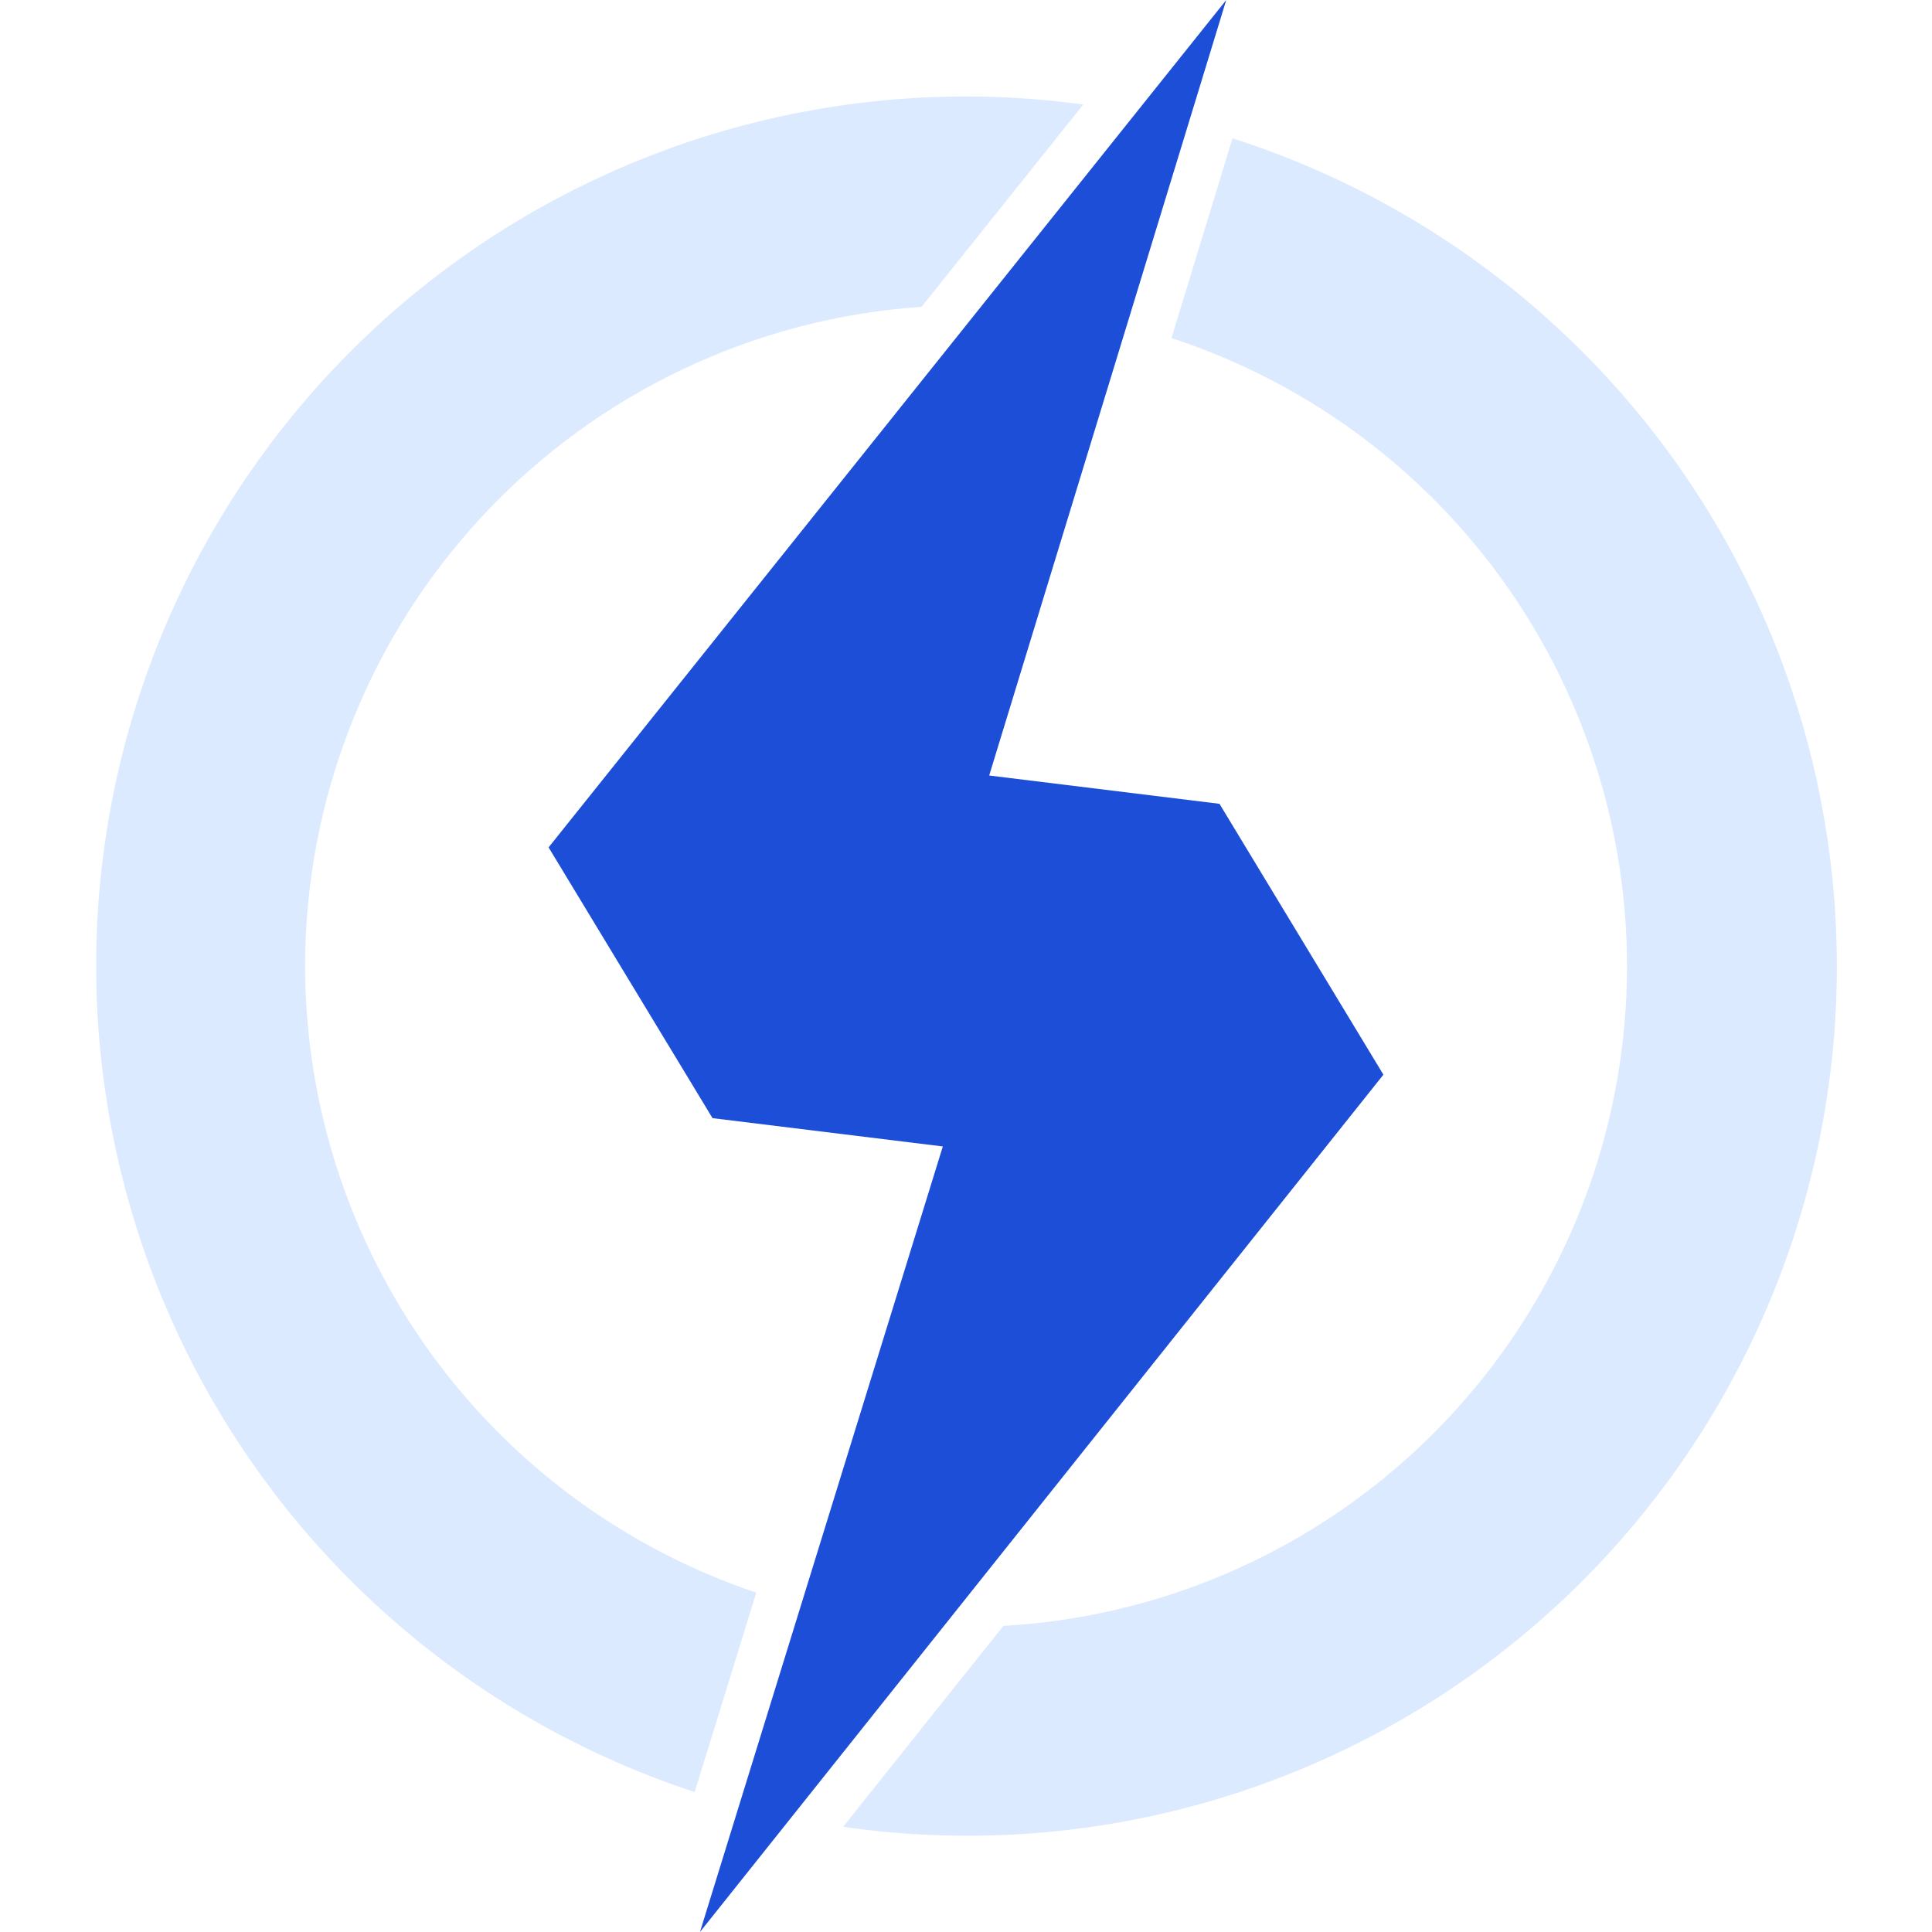
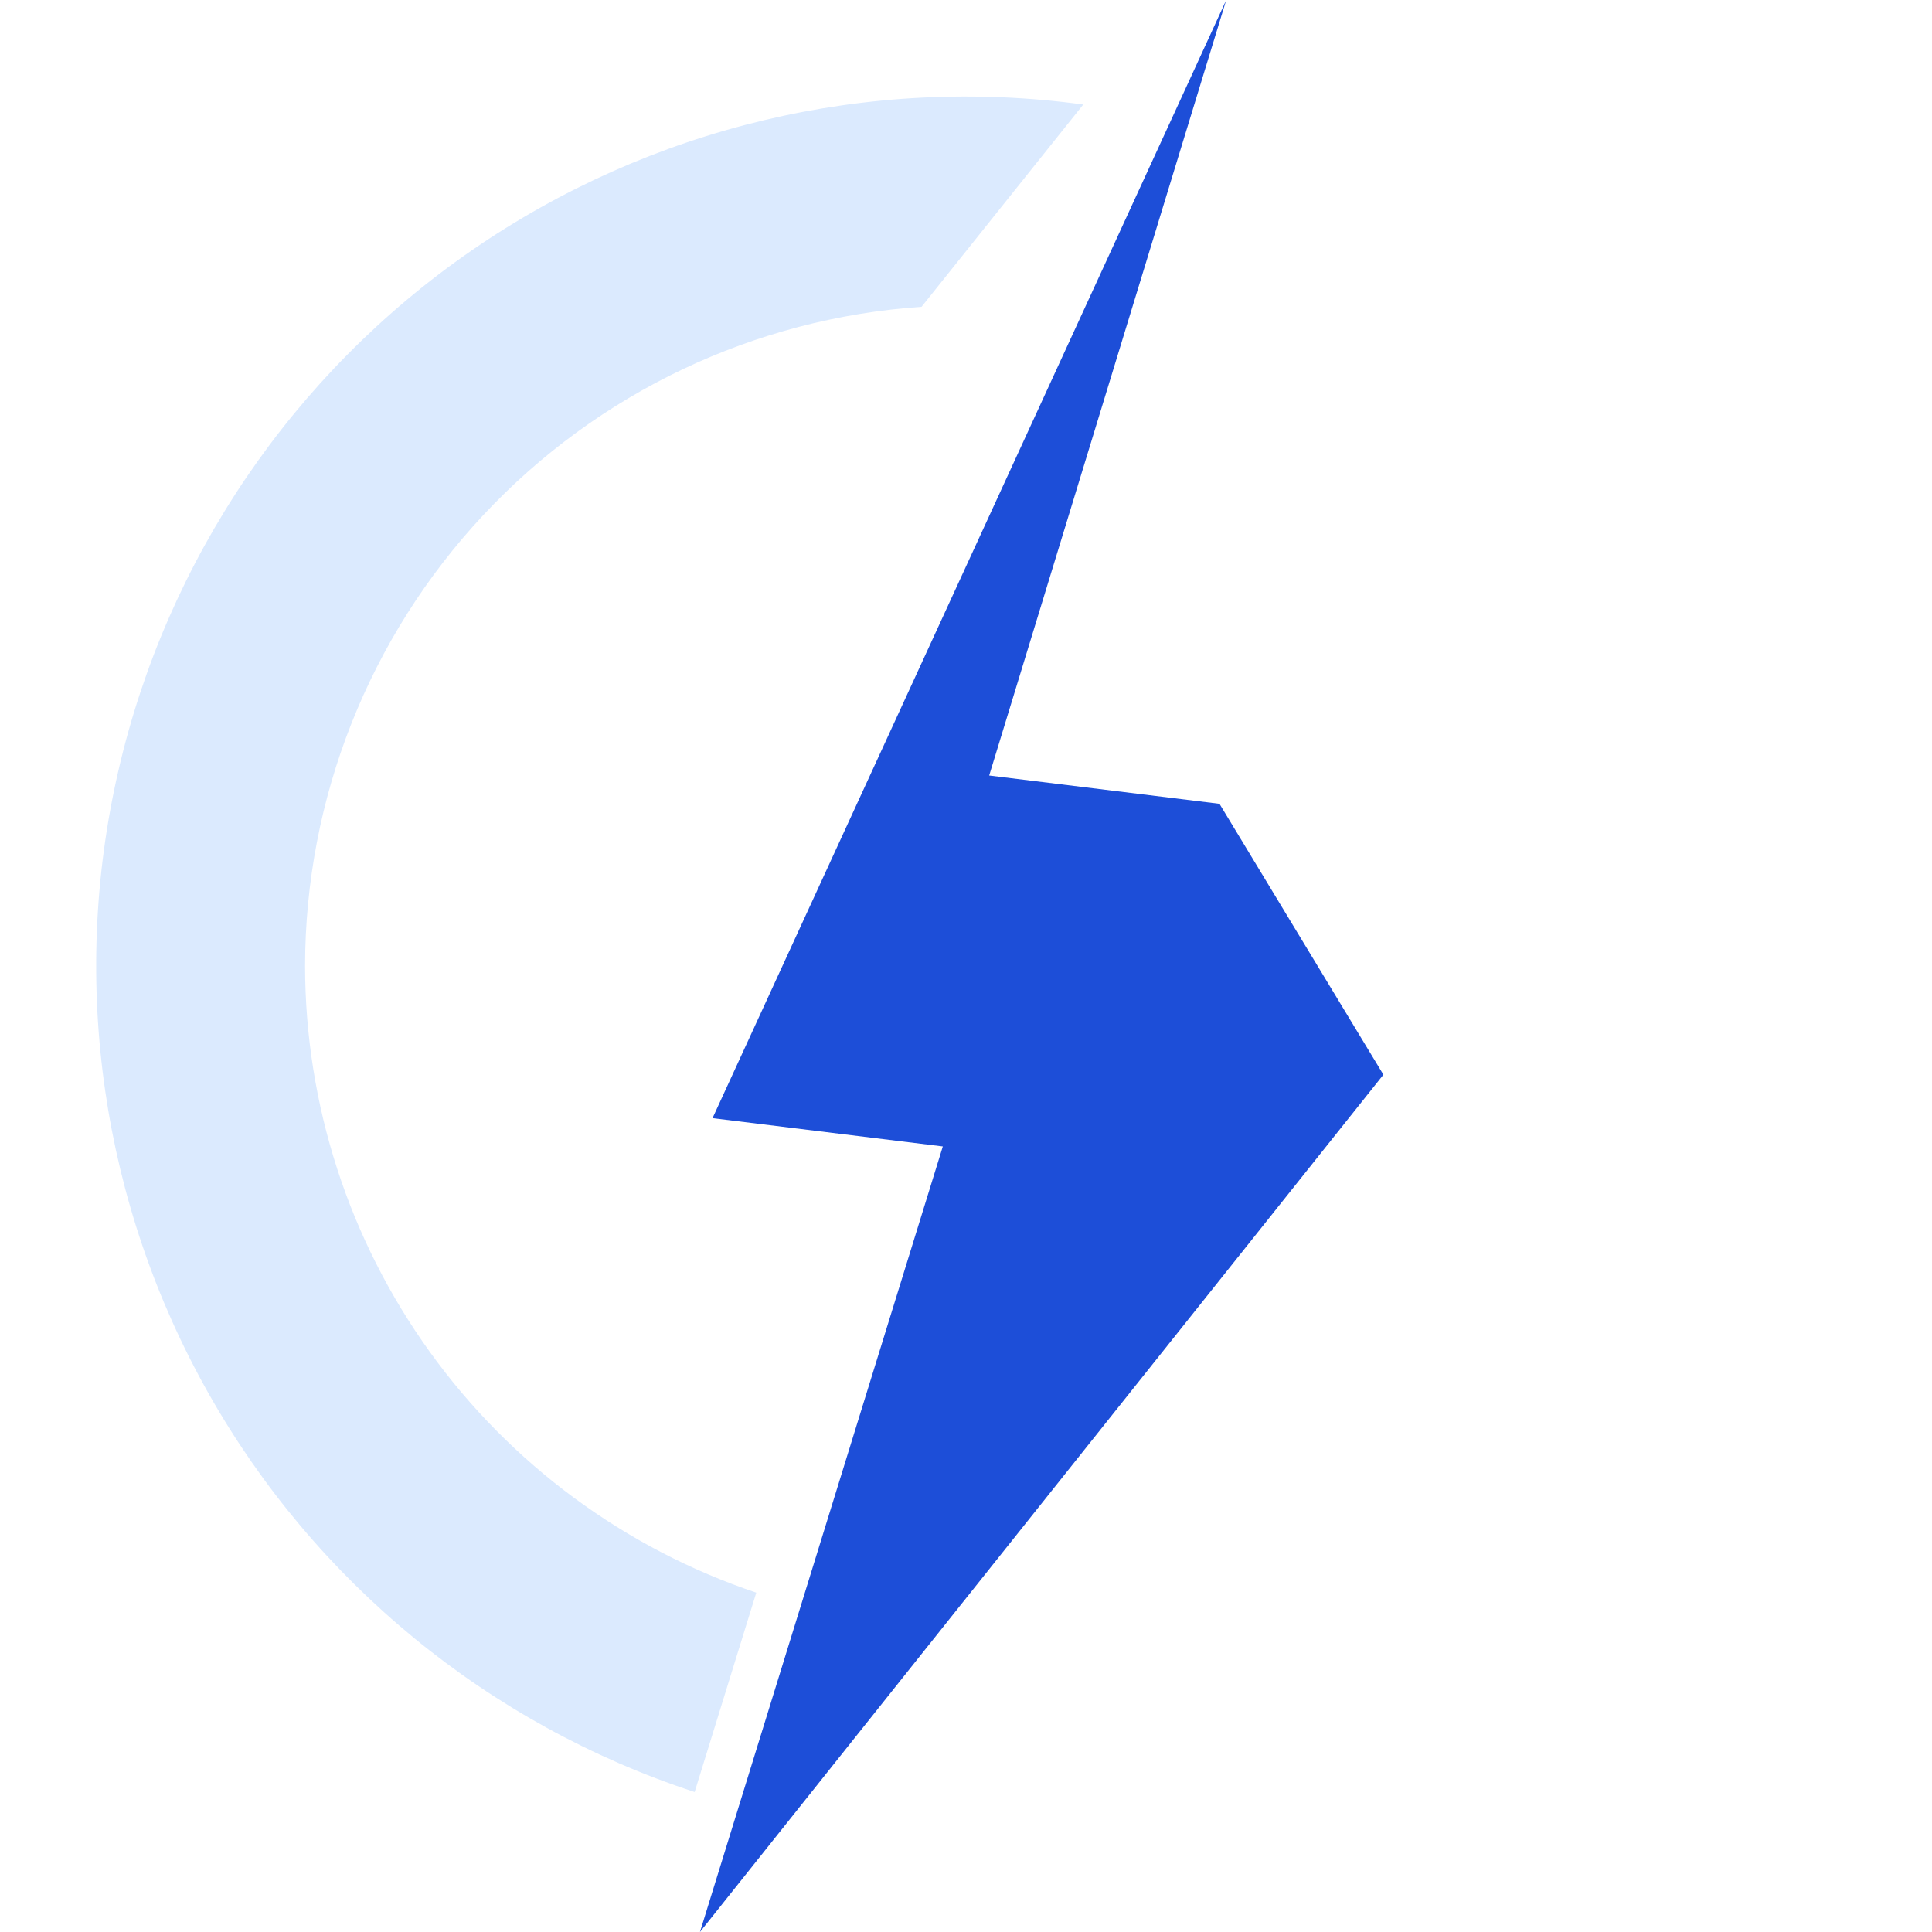
<svg xmlns="http://www.w3.org/2000/svg" width="200" height="200" viewBox="0 0 200 200" fill="none">
  <path d="M31.58 100C31.601 82.659 38.2 65.971 50.045 53.306C61.89 40.64 78.099 32.94 95.4 31.76L112.14 10.82C89.886 7.779 67.3 13.17 48.818 25.932C30.335 38.694 17.293 57.906 12.252 79.794C7.211 101.681 10.537 124.663 21.576 144.224C32.614 163.784 50.568 178.511 71.91 185.51L78.29 164.87C64.696 160.304 52.877 151.588 44.497 139.951C36.117 128.313 31.6 114.34 31.58 100Z" fill="#dbeafe" />
-   <path d="M127.59 14.32L121.27 35C136.428 39.952 149.38 50.045 157.885 63.533C166.391 77.022 169.917 93.058 167.853 108.871C165.789 124.683 158.265 139.277 146.582 150.131C134.899 160.984 119.792 167.414 103.87 168.31L87.28 189.11C109.624 192.338 132.364 187.052 150.992 174.299C169.62 161.546 182.775 142.258 187.849 120.26C192.922 98.262 189.542 75.161 178.381 55.538C167.219 35.915 149.091 21.203 127.59 14.32Z" fill="#dbeafe" />
-   <path d="M126.24 83.21L102.4 80.28L126.94 0L56.79 87.72L73.76 115.75L97.6 118.68L72.46 200L143.21 111.25L126.24 83.21Z" fill="#1d4ed8" />
+   <path d="M126.24 83.21L102.4 80.28L126.94 0L73.76 115.75L97.6 118.68L72.46 200L143.21 111.25L126.24 83.21Z" fill="#1d4ed8" />
</svg>